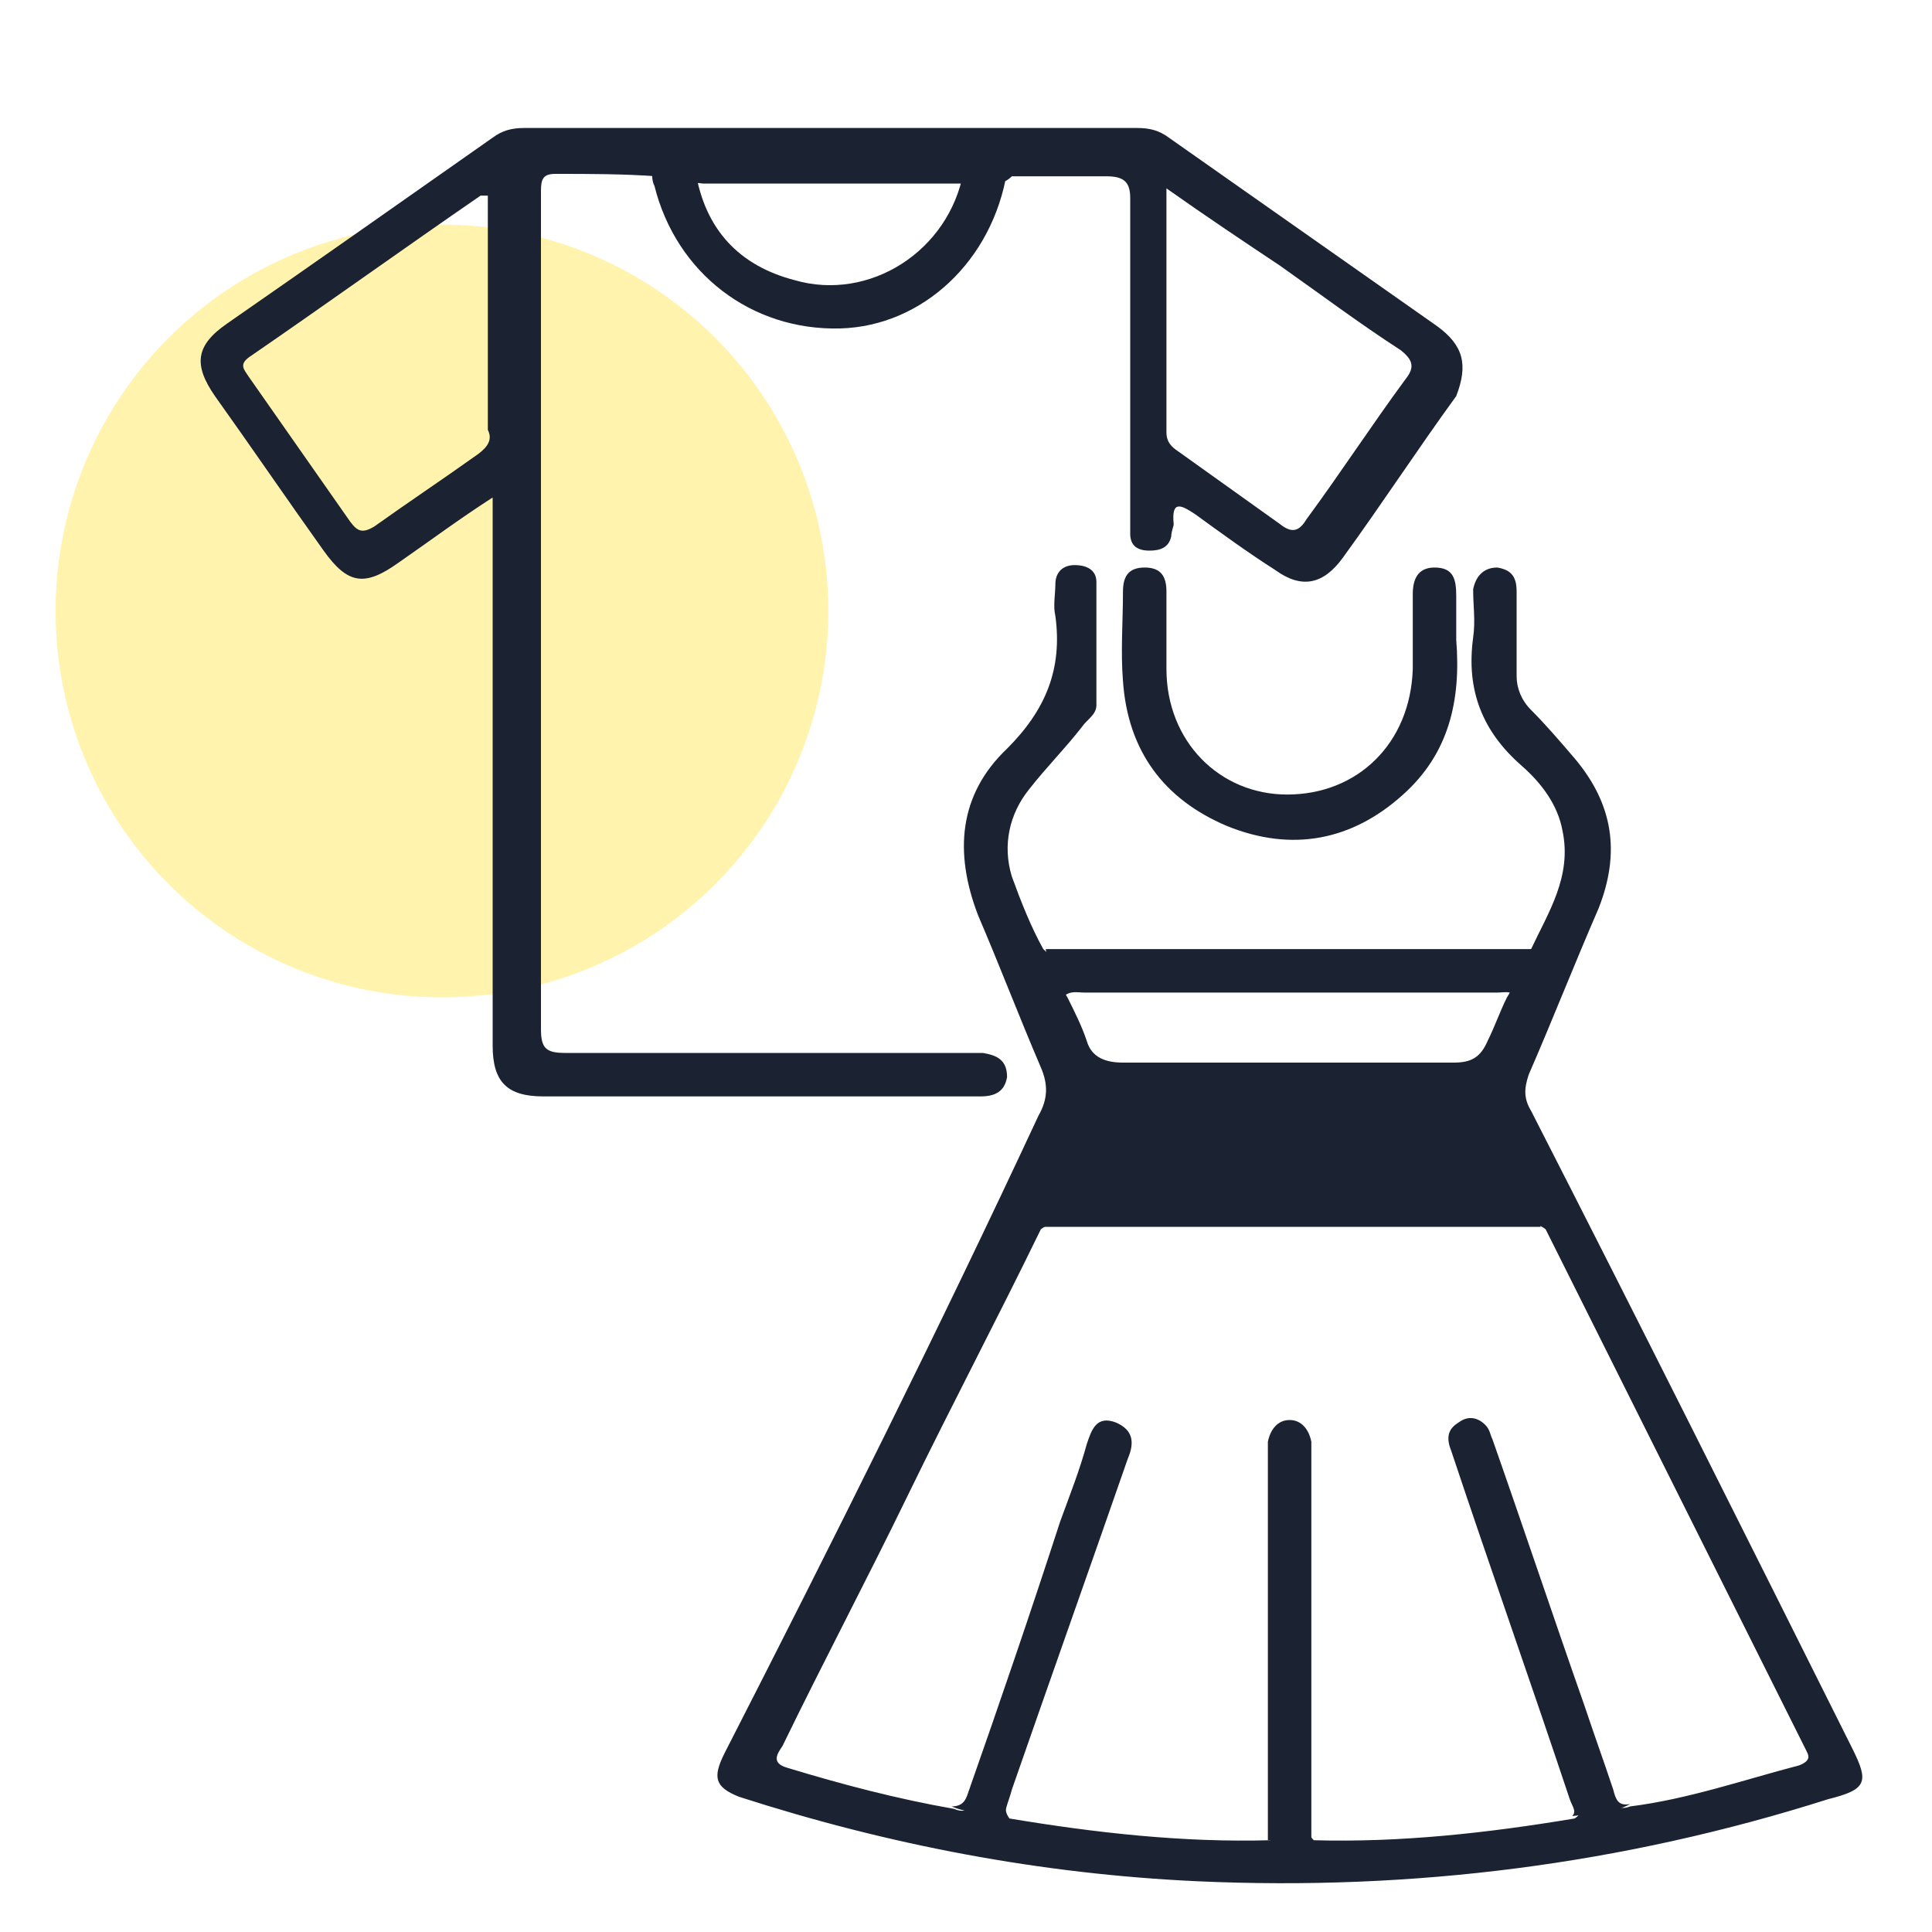
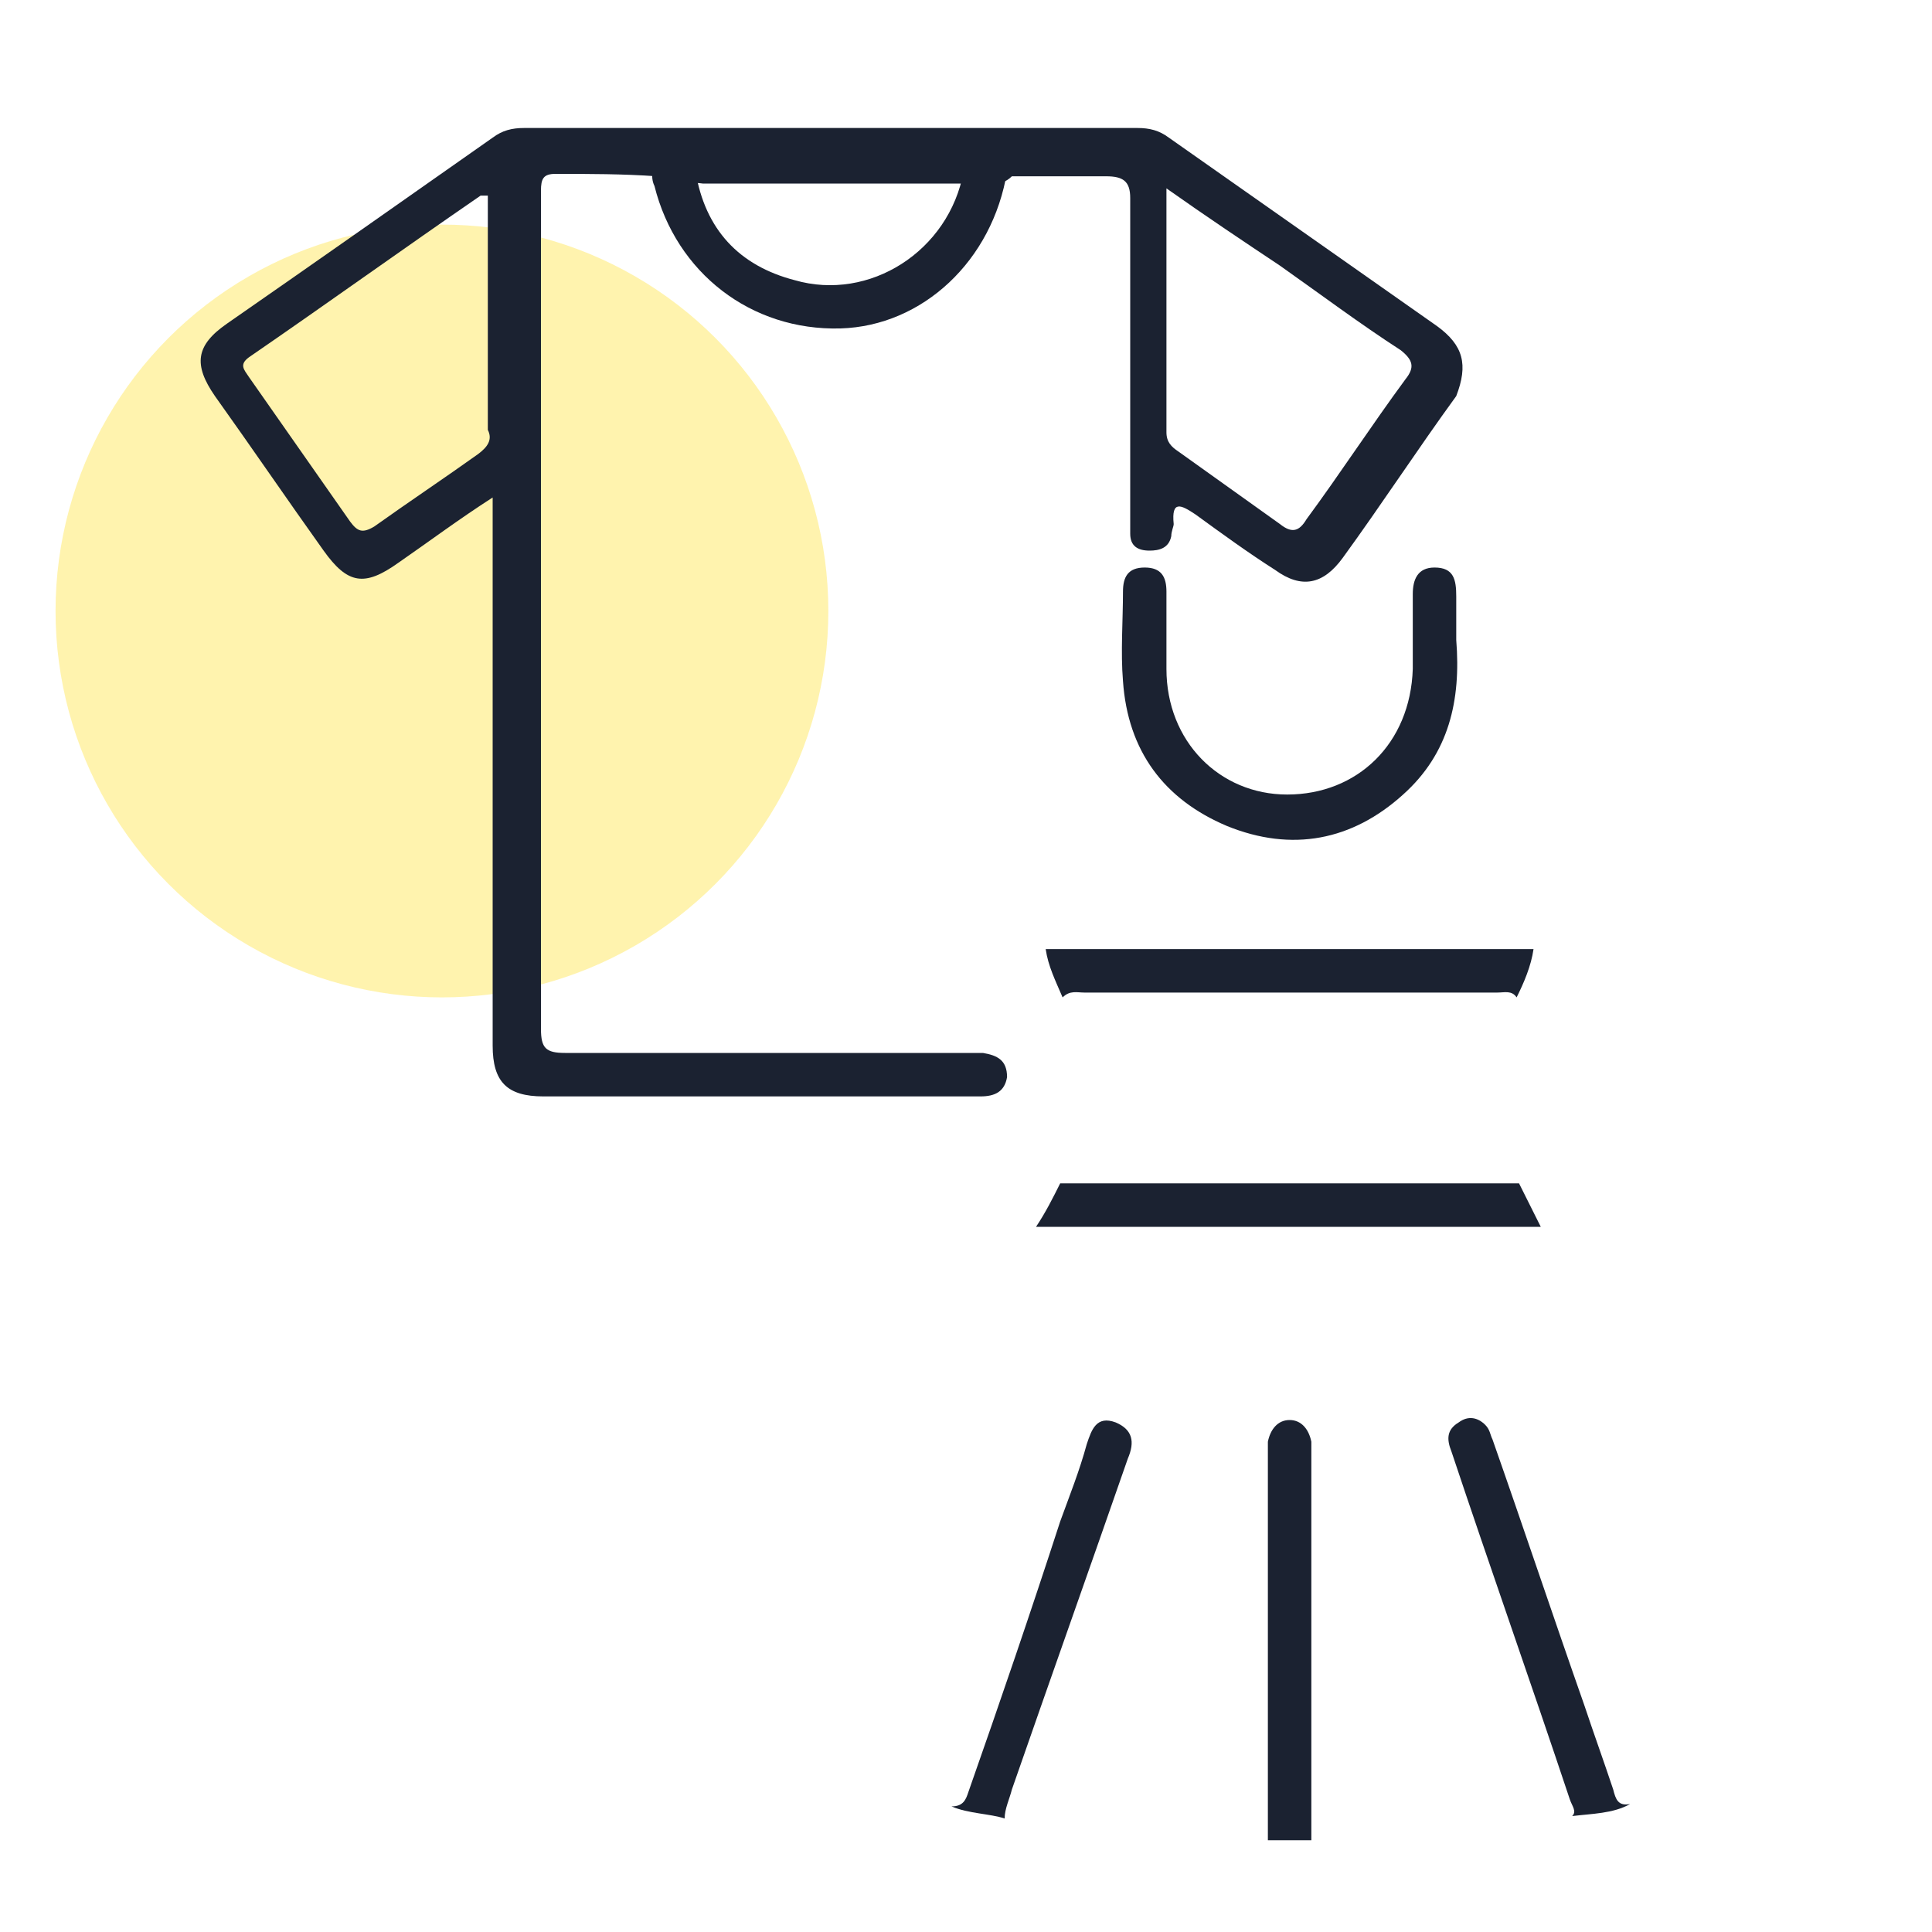
<svg xmlns="http://www.w3.org/2000/svg" id="Layer_1" x="0px" y="0px" viewBox="0 0 80 80" style="enable-background:new 0 0 80 80;" xml:space="preserve">
  <style type="text/css">	.st0{opacity:0.32;fill:#FFD700;enable-background:new    ;}	.st1{display:none;fill:#1B2231;}	.st2{fill:#1B2231;}</style>
  <circle class="st0" cx="18.3" cy="25.3" r="16" />
  <rect x="-18" y="-31" class="st1" width="9" height="9" />
  <image style="display:none;overflow:visible;enable-background:new    ;" width="512" height="512" transform="matrix(0.156 0 0 0.156 0 -2)" />
  <image style="display:none;overflow:visible;enable-background:new    ;" width="512" height="512" transform="matrix(0.156 0 0 0.156 0 0)" />
  <path class="st2" d="M60.3,26.5c0.2,2.5-0.3,4.7-2.2,6.4c-2.1,1.9-4.6,2.4-7.3,1.3c-2.6-1.1-4.1-3.1-4.3-6c-0.1-1.2,0-2.5,0-3.7 c0-0.6,0.2-1,0.9-1c0.7,0,0.9,0.4,0.9,1c0,1.1,0,2.2,0,3.2c0,3,2.2,5.2,5,5.2c2.9,0,5.1-2.1,5.2-5.2c0-1,0-2.1,0-3.1 c0-0.6,0.2-1.1,0.9-1.1c0.8,0,0.9,0.5,0.9,1.2C60.3,25.2,60.3,25.9,60.3,26.5z" />
-   <path class="st2" d="M76.7,72.4c-4.4-8.8-8.8-17.6-13.3-26.4c-0.3-0.5-0.3-0.9-0.1-1.5c1-2.3,1.9-4.6,2.9-6.9c0.9-2.3,0.6-4.3-1-6.2 c-0.6-0.7-1.2-1.4-1.8-2c-0.4-0.4-0.6-0.9-0.6-1.4c0-1.2,0-2.3,0-3.5c0-0.6-0.2-0.9-0.8-1c-0.6,0-0.9,0.4-1,0.9c0,0.7,0.1,1.3,0,2 c-0.3,2.2,0.4,3.9,2,5.3c0.8,0.7,1.5,1.6,1.7,2.7c0.4,1.9-0.6,3.4-1.3,4.9c-0.6,0.6-0.6,1.4-1,2c-0.3,0.6-0.5,1.2-0.8,1.8 c-0.3,0.7-0.7,0.9-1.4,0.9c-1.2,0-2.5,0-3.7,0c-3.3,0-6.6,0-10,0c-0.7,0-1.3-0.2-1.5-0.9c-0.2-0.6-0.5-1.2-0.8-1.8 c-0.4-0.6-0.4-1.5-1-2c-0.5-0.9-0.9-1.9-1.3-3c-0.4-1.3-0.1-2.6,0.7-3.6c0.7-0.9,1.5-1.7,2.2-2.6c0.2-0.3,0.6-0.5,0.6-0.9 c0-1.7,0-3.4,0-5.1c0-0.5-0.4-0.7-0.9-0.7c-0.5,0-0.8,0.3-0.8,0.8c0,0.4-0.1,0.9,0,1.3c0.3,2.2-0.4,3.9-2,5.5 c-2,1.9-2.2,4.3-1.2,6.9c0.9,2.1,1.7,4.2,2.6,6.3c0.3,0.7,0.3,1.3-0.1,2C38.9,55,34.5,63.8,30,72.6c-0.5,1-0.4,1.4,0.6,1.8 c6.2,2,12.5,3.2,19,3.5c8.9,0.4,17.6-0.7,26.1-3.4C77.3,74.1,77.4,73.8,76.7,72.4z M74.5,73.1c-2.3,0.6-4.6,1.4-7,1.7 c-0.5,0.2-0.8-0.1-0.9-0.6c-0.3-1.1-0.7-2.1-1.1-3.1c-1.2-3.7-2.5-7.3-3.8-10.9c-0.2-0.5-0.3-1.2-1-1c-0.7,0.2-0.4,0.9-0.2,1.4 c1.5,4.6,3.2,9.1,4.7,13.7c0.1,0.3,0.5,0.7,0,1c-3.6,0.6-7.2,1-10.8,0.9c-0.4-0.4-0.3-1-0.3-1.5c0-4.6,0-9.2,0-13.8 c0-0.4,0-0.8-0.1-1.2c-0.1-0.2-0.2-0.4-0.5-0.4c-0.3,0-0.4,0.2-0.5,0.4c-0.1,0.4-0.1,0.8-0.1,1.2c0,4.6,0,9.2,0,13.8 c0,0.5,0.1,1-0.3,1.5c-3.6,0.1-7.2-0.3-10.8-0.9c-0.3-0.4-0.1-0.7,0-1.1c1.5-4.5,3.1-8.9,4.6-13.4c0.3-1,0.3-1.5-0.2-1.6 c-0.9-0.1-0.9,0.7-1,1.2c-1.6,4.5-3.1,9.1-4.7,13.7c-0.2,0.5-0.3,1.1-1,0.8c-2.3-0.4-4.6-1-6.9-1.7c-0.7-0.2-0.4-0.6-0.2-0.9 c1.7-3.5,3.5-6.9,5.2-10.4c1.8-3.7,3.7-7.3,5.5-11c0.4-0.3,0.8-0.3,1.3-0.3c6.1,0,12.2,0,18.3,0c0.5,0,0.9,0,1.3,0.3 c3.6,7.2,7.2,14.4,10.8,21.6C74.9,72.7,75,72.9,74.5,73.1z" />
  <path class="st2" d="M44.9,41.1c5.7,0,11.4,0,17.1,0c0.3,0,0.6-0.1,0.8,0.2c0,0,0,0,0,0c0.3-0.6,0.6-1.3,0.7-2c-6.7,0-13.5,0-20.2,0 c0.1,0.7,0.4,1.3,0.7,2C44.3,41,44.6,41.1,44.9,41.1z" />
  <path class="st2" d="M43.9,49c6.3,0,12.7,0,19,0c0.3,0.6,0.6,1.2,0.9,1.8c-7,0-13.9,0-20.9,0C43.3,50.2,43.6,49.6,43.9,49z" />
  <path class="st2" d="M52.5,76.2c0-5.3,0-10.6,0-15.8c0-0.2,0-0.5,0-0.7c0.1-0.5,0.4-0.9,0.9-0.9c0.5,0,0.8,0.4,0.9,0.9 c0,0.2,0,0.5,0,0.7c0,5.3,0,10.6,0,15.8C53.7,76.2,53.1,76.2,52.5,76.2z" />
  <path class="st2" d="M39.4,74.8c0.5,0,0.6-0.3,0.7-0.6c1.3-3.7,2.6-7.5,3.8-11.2c0.4-1.1,0.8-2.1,1.1-3.2c0.2-0.6,0.4-1.2,1.2-0.9 c0.7,0.3,0.8,0.8,0.5,1.5c-1.6,4.6-3.2,9.1-4.8,13.7c-0.1,0.4-0.3,0.8-0.3,1.2C41,75.1,40.1,75.1,39.4,74.8z" />
  <path class="st2" d="M65.1,75.2c0.2-0.2,0-0.4-0.1-0.7c-1.6-4.8-3.3-9.6-4.9-14.4c-0.2-0.5-0.2-0.9,0.3-1.2c0.4-0.3,0.8-0.2,1.1,0.1 c0.2,0.2,0.2,0.4,0.3,0.6c1.3,3.7,2.5,7.3,3.8,11c0.4,1.2,0.8,2.3,1.2,3.5c0.1,0.4,0.2,0.7,0.7,0.6C66.8,75.1,65.9,75.1,65.1,75.2z" />
  <path class="st2" d="M59.5,13.5c-3.7-2.6-7.4-5.2-11.1-7.8c-0.4-0.3-0.8-0.4-1.3-0.4c-8.5,0-16.9,0-25.4,0c-0.5,0-0.9,0.1-1.3,0.4 c-3.7,2.6-7.4,5.2-11,7.7c-1.3,0.9-1.4,1.7-0.5,3c1.5,2.1,3,4.3,4.5,6.4c1,1.4,1.7,1.5,3.1,0.5c1.3-0.9,2.5-1.8,3.9-2.7 c0,0.4,0,0.6,0,0.9c0,7.3,0,14.5,0,21.8c0,1.5,0.6,2.1,2.1,2.1c2.1,0,4.2,0,6.3,0c3.9,0,7.9,0,11.8,0c0.6,0,1-0.2,1.1-0.8 c0-0.7-0.4-0.9-1-1c-0.2,0-0.5,0-0.7,0c-5.5,0-11.1,0-16.6,0c-0.8,0-1-0.2-1-1c0-10.3,0-20.7,0-31c0-1.2,0-2.5,0-3.7 c0-0.5,0.1-0.7,0.6-0.7c1.4,0,2.8,0,4.2,0.1c0.6,0.4,1.2,0.2,1.9,0.3c3.7,0,7.4,0,11,0c0.6,0,1.3,0.2,1.8-0.3c1.3,0,2.6,0,3.9,0 c0.7,0,1,0.2,1,0.9c0,4.1,0,8.2,0,12.3c0,0.5,0,1.1,0,1.6c0,0.5,0.3,0.7,0.8,0.7c0.4,0,0.8-0.1,0.9-0.6c0-0.2,0.1-0.4,0.1-0.5 c-0.1-1,0.3-0.8,0.9-0.4c1.1,0.8,2.2,1.6,3.3,2.3c1.1,0.8,2,0.6,2.8-0.5c1.6-2.2,3.1-4.5,4.7-6.7C60.8,15.1,60.6,14.3,59.5,13.5z  M19.8,18.8c-1.4,1-2.9,2-4.3,3c-0.5,0.3-0.7,0.2-1-0.2c-1.4-2-2.8-4-4.2-6c-0.2-0.3-0.4-0.5,0-0.8c3.2-2.2,6.4-4.5,9.6-6.7 c0,0,0.1,0,0.3,0c0,1.4,0,2.7,0,4.1c0,1.9,0,3.7,0,5.6C20.4,18.2,20.2,18.5,19.8,18.8z M58.2,15.7c-1.4,1.9-2.7,3.9-4.1,5.8 c-0.3,0.5-0.6,0.6-1.1,0.2c-1.4-1-2.8-2-4.2-3c-0.3-0.2-0.5-0.4-0.5-0.8c0-3.3,0-6.6,0-10.1c1.7,1.2,3.2,2.2,4.7,3.2 c1.7,1.2,3.3,2.4,5,3.5C58.5,14.9,58.6,15.2,58.2,15.7z" />
  <path class="st2" d="M39.9,7.1c-0.6,3.3-3.9,5.4-7,4.5c-2.3-0.6-3.7-2.1-4.1-4.5c-0.6,0-1.2,0-1.8,0c0,0.2,0,0.4,0.1,0.6 c0.9,3.6,4,6,7.7,5.9c3.4-0.1,6.3-2.8,6.9-6.5C41.1,7.1,40.5,7.1,39.9,7.1z" />
</svg>